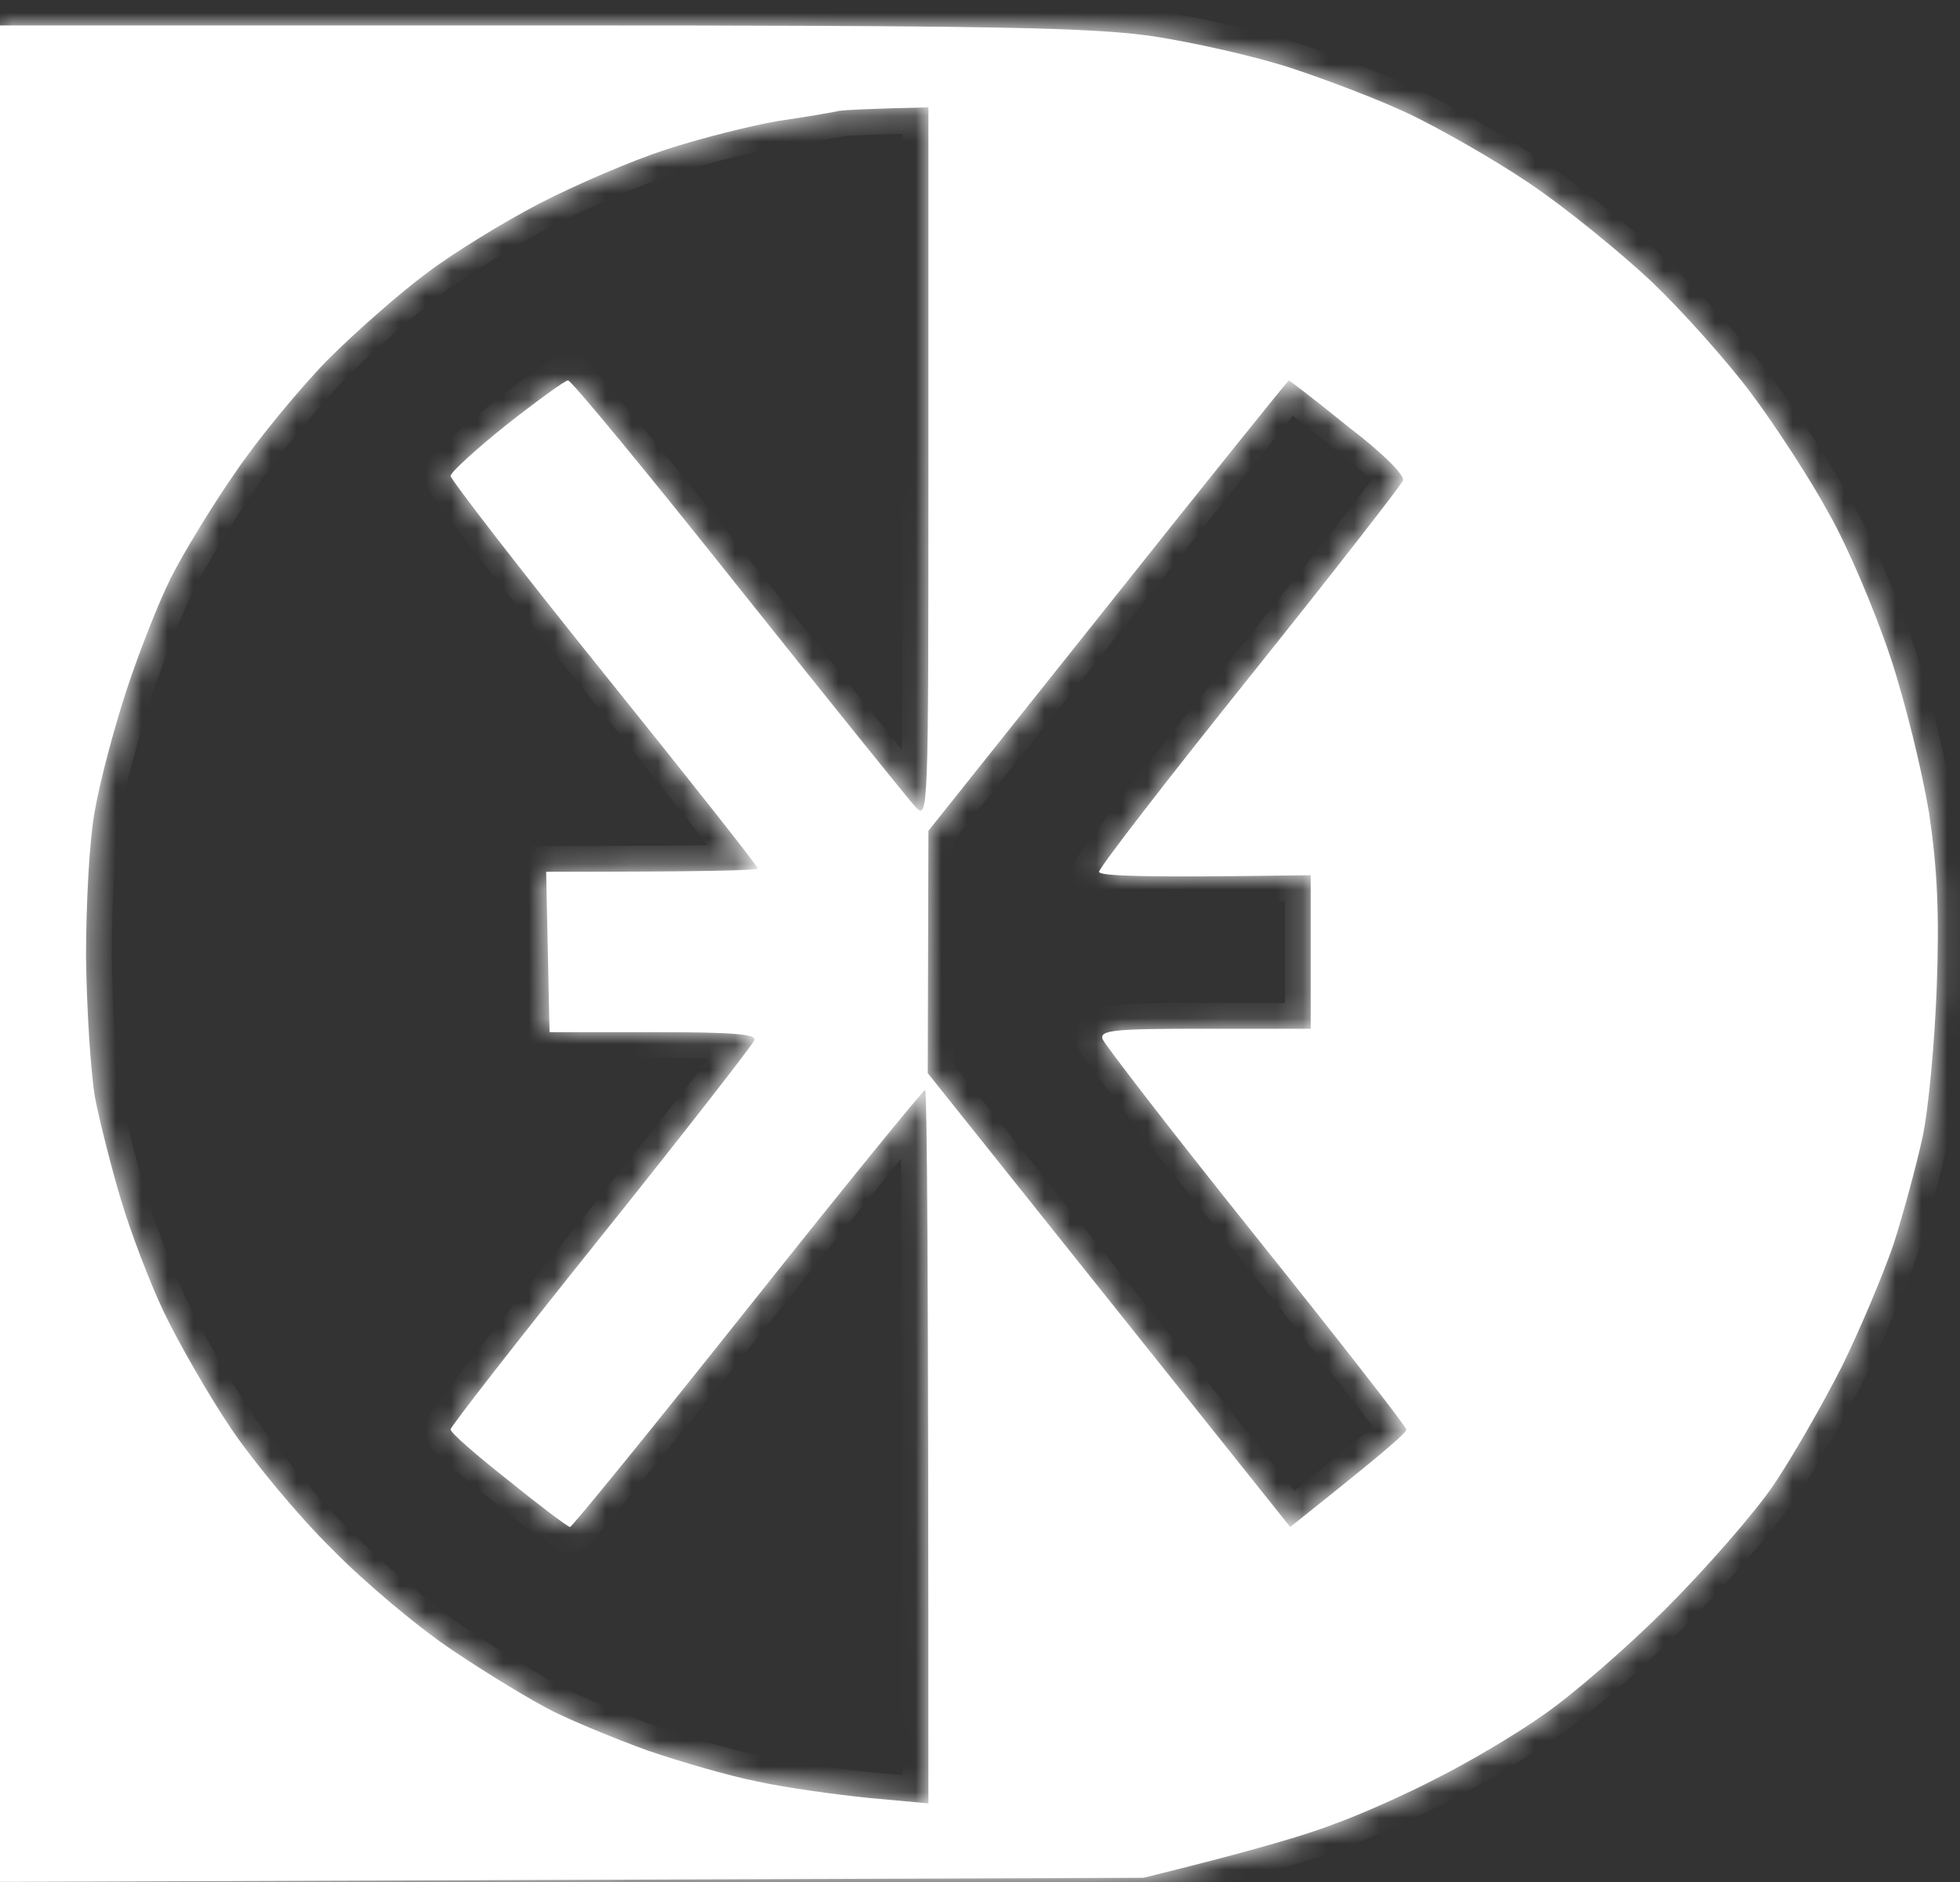
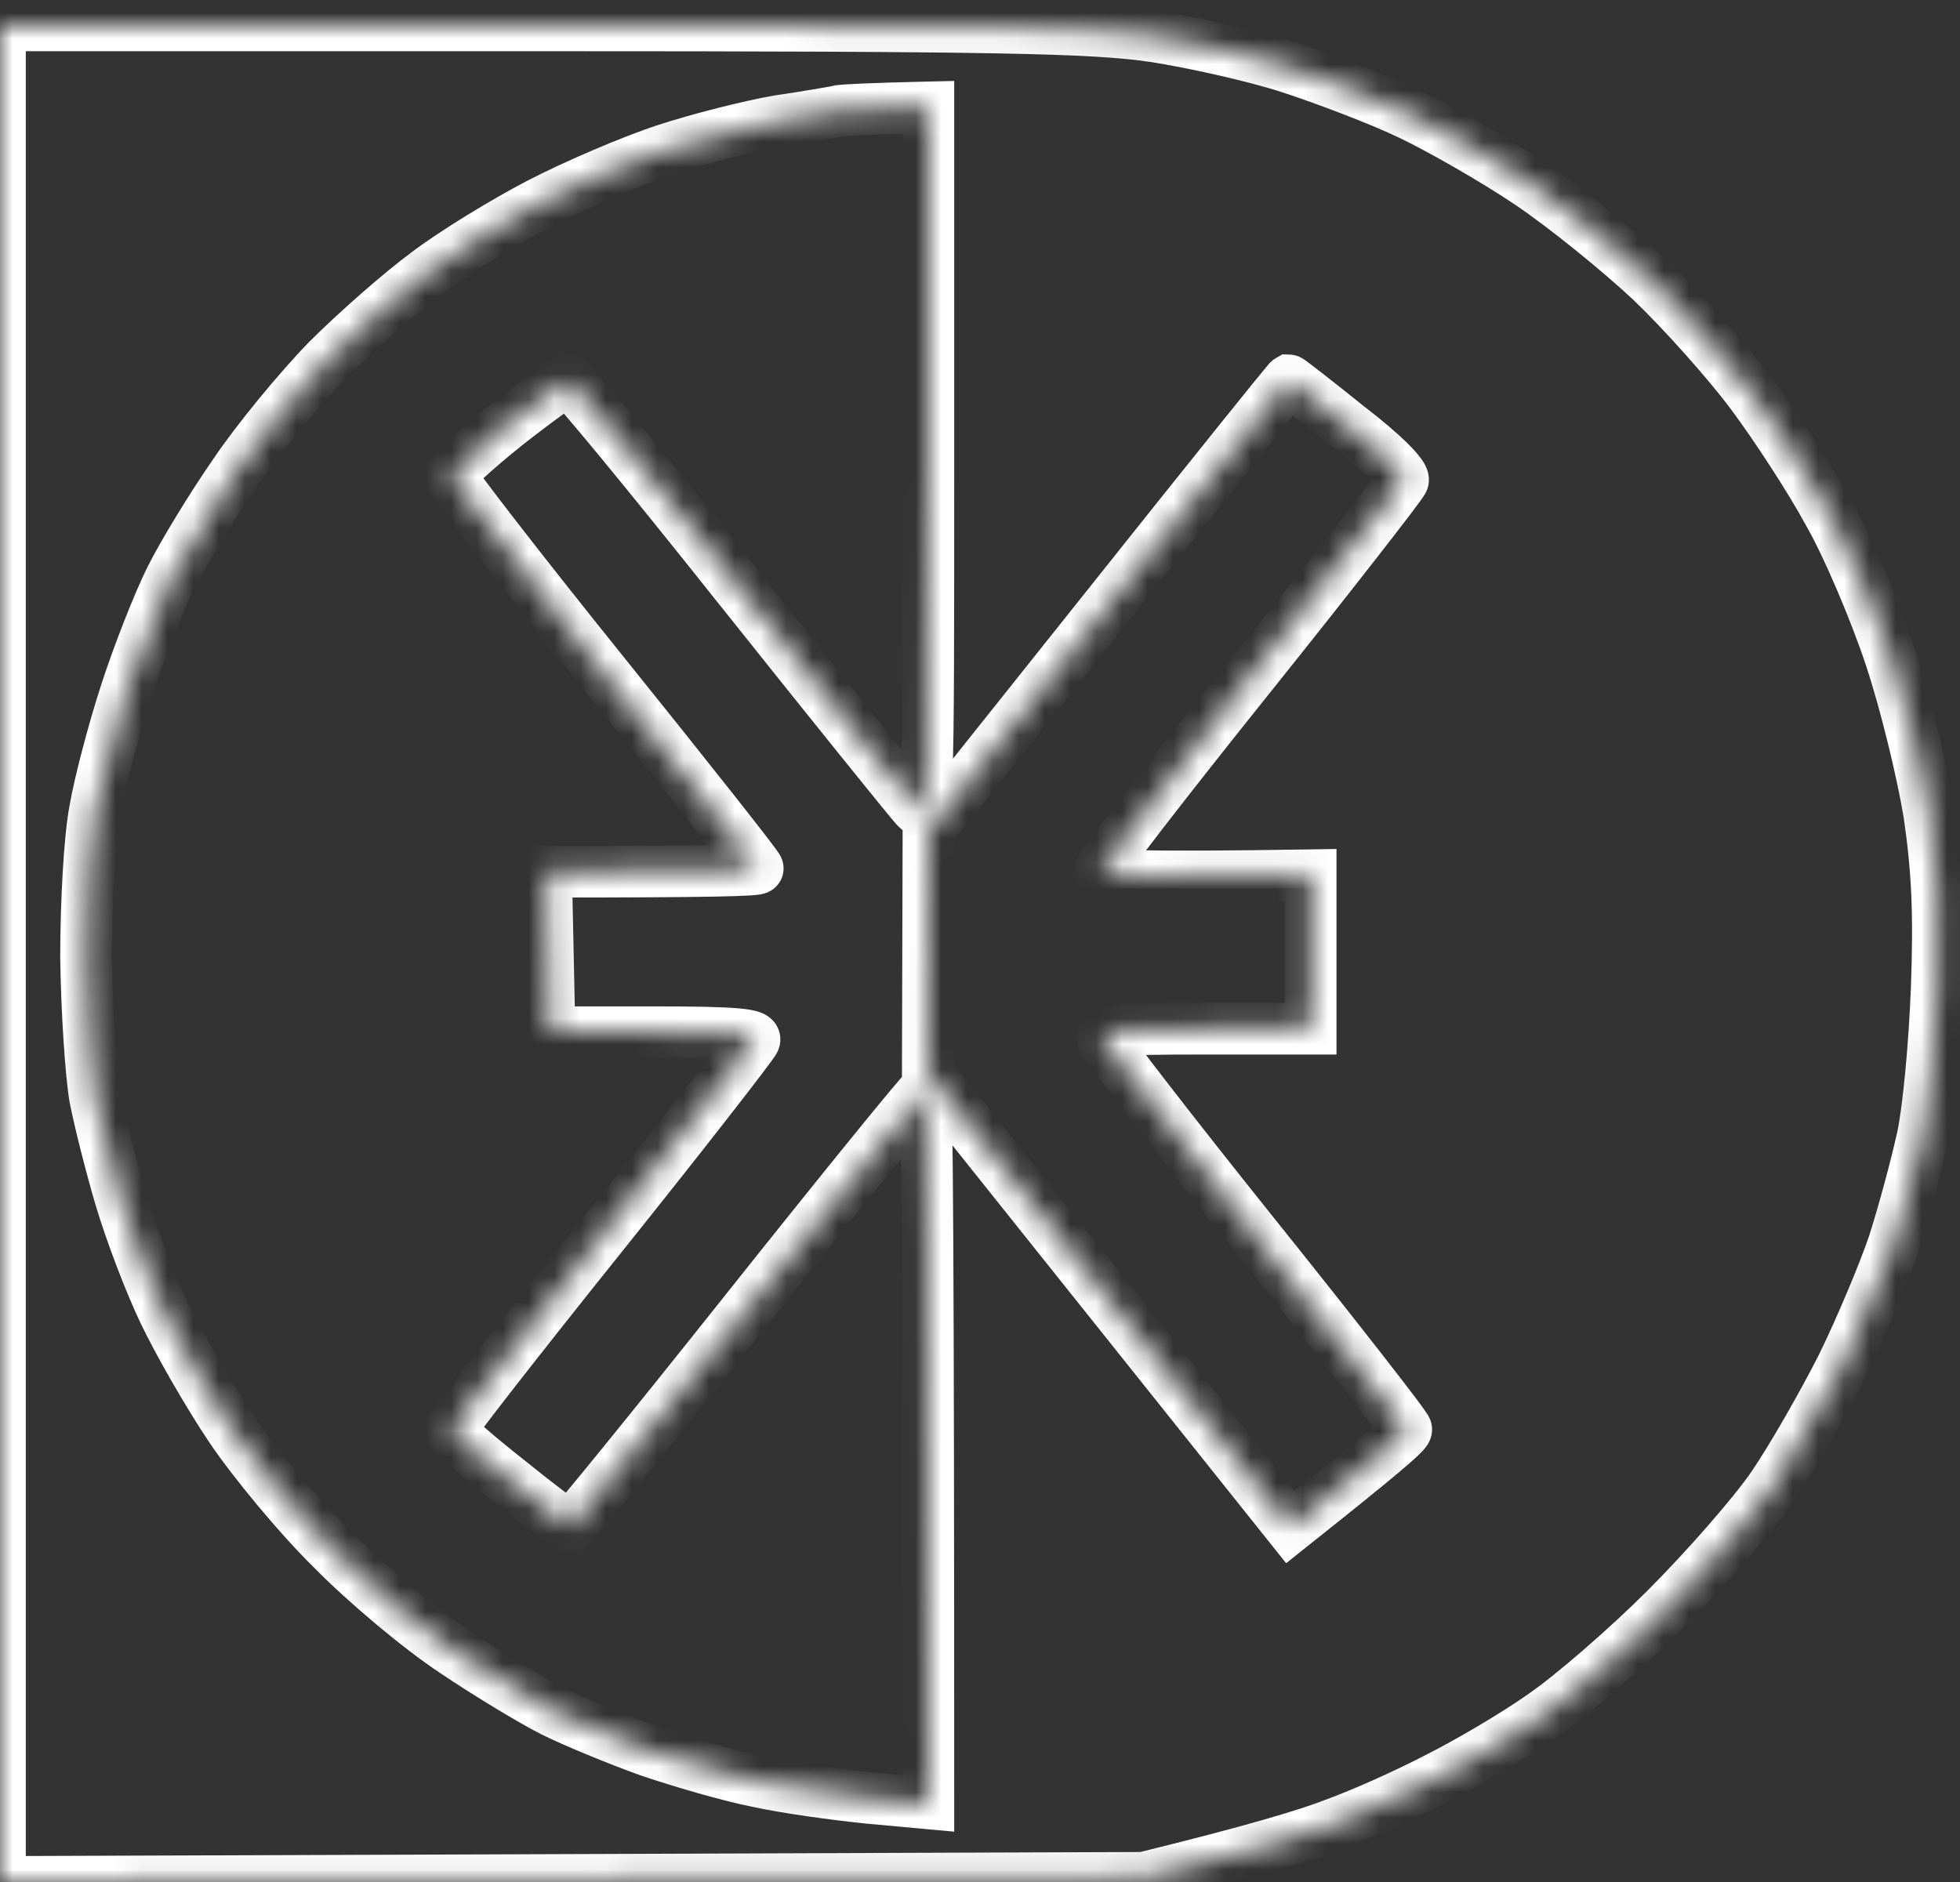
<svg xmlns="http://www.w3.org/2000/svg" width="76" height="73" viewBox="0 0 76 73" fill="none">
  <rect x="0" y="0" width="76" height="73" fill="#333333" stroke="none" />
  <mask id="path-1-inside-1_5484_949" fill="white">
-     <path d="M20.965 0.986C38.673 0.986 42.38 1.066 44.735 1.41C46.271 1.648 48.653 2.178 50.029 2.628C51.406 3.078 53.497 3.872 54.662 4.428C55.827 4.984 57.918 6.174 59.294 7.101C60.67 8.027 62.788 9.748 64.032 10.913C65.25 12.078 66.997 14.036 67.924 15.28C68.85 16.524 70.2 18.59 70.915 19.913C71.656 21.21 72.715 23.725 73.297 25.472C73.879 27.219 74.541 29.945 74.806 31.56C75.123 33.73 75.203 35.451 75.097 38.31C75.017 40.427 74.779 43.048 74.541 44.134C74.303 45.219 73.8 47.072 73.43 48.236C73.033 49.401 72.133 51.545 71.418 53.001C70.677 54.457 69.485 56.548 68.744 57.634C68.003 58.719 66.123 60.863 64.588 62.398C63.053 63.934 60.908 65.786 59.823 66.527C58.738 67.295 56.885 68.381 55.721 68.963C54.556 69.572 52.782 70.366 51.75 70.736C50.744 71.133 48.653 71.768 44.338 72.827L0 72.986V0.986H20.965ZM36 4.163C33.644 4.216 32.77 4.269 32.559 4.296C32.346 4.349 31.261 4.534 30.177 4.692C29.091 4.878 27.106 5.381 25.809 5.805C24.512 6.228 22.288 7.181 20.912 7.896C19.536 8.61 17.55 9.828 16.544 10.596C15.538 11.337 13.791 12.872 12.706 13.957C11.621 15.069 9.979 17.055 9.105 18.352C8.206 19.648 7.095 21.475 6.618 22.428C6.142 23.381 5.374 25.34 4.897 26.796C4.421 28.252 3.865 30.342 3.68 31.428C3.468 32.539 3.335 35.054 3.335 37.119C3.361 39.157 3.521 41.593 3.68 42.546C3.865 43.499 4.315 45.273 4.686 46.517C5.056 47.761 5.797 49.719 6.353 50.884C6.908 52.048 8.074 54.087 8.947 55.384C9.821 56.681 11.595 58.825 12.892 60.096C14.162 61.393 16.279 63.166 17.602 64.04C18.9 64.914 20.647 65.972 21.441 66.369C22.236 66.766 23.903 67.454 25.148 67.904C26.392 68.328 28.298 68.884 29.383 69.096C30.468 69.334 32.4 69.599 33.697 69.731L36 69.942C36 48.548 35.947 42.309 35.868 42.281C35.789 42.281 32.691 46.093 28.985 50.752C25.28 55.411 22.182 59.222 22.102 59.222C22.019 59.219 20.962 58.426 19.721 57.422C18.477 56.443 17.471 55.569 17.471 55.437C17.476 55.324 20.094 51.965 23.294 47.972C26.497 43.975 29.17 40.534 29.25 40.349C29.356 40.11 28.482 40.031 25.358 40.031H21.309L21.177 33.81C27.529 33.81 29.383 33.757 29.383 33.678C29.377 33.591 26.706 30.206 23.427 26.134C20.144 22.057 17.471 18.589 17.471 18.457C17.473 18.323 18.452 17.424 19.642 16.472C20.858 15.519 21.917 14.753 22.023 14.752C22.156 14.752 25.121 18.352 28.615 22.746C32.136 27.166 35.232 31.005 35.497 31.296C36 31.825 36 31.533 36 17.981V4.163ZM49.977 14.752C49.918 14.785 46.77 18.7 42.962 23.487L36 32.222L35.974 41.619L50.029 59.222C53.523 56.442 54.556 55.569 54.529 55.437C54.524 55.324 51.906 51.965 48.706 47.972C45.504 43.976 42.831 40.509 42.75 40.296C42.644 39.952 43.2 39.898 46.721 39.898H50.823V33.942C44.129 34.048 42.619 33.969 42.618 33.81C42.618 33.652 45.239 30.264 48.441 26.267C51.644 22.27 54.318 18.828 54.398 18.643C54.502 18.457 53.629 17.584 52.279 16.552C51.036 15.546 50.004 14.753 49.977 14.752Z" />
+     <path d="M20.965 0.986C38.673 0.986 42.38 1.066 44.735 1.41C46.271 1.648 48.653 2.178 50.029 2.628C51.406 3.078 53.497 3.872 54.662 4.428C55.827 4.984 57.918 6.174 59.294 7.101C60.67 8.027 62.788 9.748 64.032 10.913C65.25 12.078 66.997 14.036 67.924 15.28C68.85 16.524 70.2 18.59 70.915 19.913C71.656 21.21 72.715 23.725 73.297 25.472C73.879 27.219 74.541 29.945 74.806 31.56C75.123 33.73 75.203 35.451 75.097 38.31C75.017 40.427 74.779 43.048 74.541 44.134C74.303 45.219 73.8 47.072 73.43 48.236C73.033 49.401 72.133 51.545 71.418 53.001C70.677 54.457 69.485 56.548 68.744 57.634C68.003 58.719 66.123 60.863 64.588 62.398C63.053 63.934 60.908 65.786 59.823 66.527C58.738 67.295 56.885 68.381 55.721 68.963C54.556 69.572 52.782 70.366 51.75 70.736C50.744 71.133 48.653 71.768 44.338 72.827L0 72.986V0.986H20.965ZM36 4.163C33.644 4.216 32.77 4.269 32.559 4.296C32.346 4.349 31.261 4.534 30.177 4.692C29.091 4.878 27.106 5.381 25.809 5.805C24.512 6.228 22.288 7.181 20.912 7.896C19.536 8.61 17.55 9.828 16.544 10.596C15.538 11.337 13.791 12.872 12.706 13.957C11.621 15.069 9.979 17.055 9.105 18.352C8.206 19.648 7.095 21.475 6.618 22.428C6.142 23.381 5.374 25.34 4.897 26.796C4.421 28.252 3.865 30.342 3.68 31.428C3.468 32.539 3.335 35.054 3.335 37.119C3.361 39.157 3.521 41.593 3.68 42.546C3.865 43.499 4.315 45.273 4.686 46.517C5.056 47.761 5.797 49.719 6.353 50.884C6.908 52.048 8.074 54.087 8.947 55.384C9.821 56.681 11.595 58.825 12.892 60.096C14.162 61.393 16.279 63.166 17.602 64.04C18.9 64.914 20.647 65.972 21.441 66.369C22.236 66.766 23.903 67.454 25.148 67.904C26.392 68.328 28.298 68.884 29.383 69.096C30.468 69.334 32.4 69.599 33.697 69.731L36 69.942C36 48.548 35.947 42.309 35.868 42.281C35.789 42.281 32.691 46.093 28.985 50.752C25.28 55.411 22.182 59.222 22.102 59.222C18.477 56.443 17.471 55.569 17.471 55.437C17.476 55.324 20.094 51.965 23.294 47.972C26.497 43.975 29.17 40.534 29.25 40.349C29.356 40.11 28.482 40.031 25.358 40.031H21.309L21.177 33.81C27.529 33.81 29.383 33.757 29.383 33.678C29.377 33.591 26.706 30.206 23.427 26.134C20.144 22.057 17.471 18.589 17.471 18.457C17.473 18.323 18.452 17.424 19.642 16.472C20.858 15.519 21.917 14.753 22.023 14.752C22.156 14.752 25.121 18.352 28.615 22.746C32.136 27.166 35.232 31.005 35.497 31.296C36 31.825 36 31.533 36 17.981V4.163ZM49.977 14.752C49.918 14.785 46.77 18.7 42.962 23.487L36 32.222L35.974 41.619L50.029 59.222C53.523 56.442 54.556 55.569 54.529 55.437C54.524 55.324 51.906 51.965 48.706 47.972C45.504 43.976 42.831 40.509 42.75 40.296C42.644 39.952 43.2 39.898 46.721 39.898H50.823V33.942C44.129 34.048 42.619 33.969 42.618 33.81C42.618 33.652 45.239 30.264 48.441 26.267C51.644 22.27 54.318 18.828 54.398 18.643C54.502 18.457 53.629 17.584 52.279 16.552C51.036 15.546 50.004 14.753 49.977 14.752Z" />
  </mask>
-   <path d="M20.965 0.986C38.673 0.986 42.38 1.066 44.735 1.41C46.271 1.648 48.653 2.178 50.029 2.628C51.406 3.078 53.497 3.872 54.662 4.428C55.827 4.984 57.918 6.174 59.294 7.101C60.67 8.027 62.788 9.748 64.032 10.913C65.25 12.078 66.997 14.036 67.924 15.28C68.85 16.524 70.2 18.59 70.915 19.913C71.656 21.21 72.715 23.725 73.297 25.472C73.879 27.219 74.541 29.945 74.806 31.56C75.123 33.73 75.203 35.451 75.097 38.31C75.017 40.427 74.779 43.048 74.541 44.134C74.303 45.219 73.8 47.072 73.43 48.236C73.033 49.401 72.133 51.545 71.418 53.001C70.677 54.457 69.485 56.548 68.744 57.634C68.003 58.719 66.123 60.863 64.588 62.398C63.053 63.934 60.908 65.786 59.823 66.527C58.738 67.295 56.885 68.381 55.721 68.963C54.556 69.572 52.782 70.366 51.75 70.736C50.744 71.133 48.653 71.768 44.338 72.827L0 72.986V0.986H20.965ZM36 4.163C33.644 4.216 32.77 4.269 32.559 4.296C32.346 4.349 31.261 4.534 30.177 4.692C29.091 4.878 27.106 5.381 25.809 5.805C24.512 6.228 22.288 7.181 20.912 7.896C19.536 8.61 17.55 9.828 16.544 10.596C15.538 11.337 13.791 12.872 12.706 13.957C11.621 15.069 9.979 17.055 9.105 18.352C8.206 19.648 7.095 21.475 6.618 22.428C6.142 23.381 5.374 25.34 4.897 26.796C4.421 28.252 3.865 30.342 3.68 31.428C3.468 32.539 3.335 35.054 3.335 37.119C3.361 39.157 3.521 41.593 3.68 42.546C3.865 43.499 4.315 45.273 4.686 46.517C5.056 47.761 5.797 49.719 6.353 50.884C6.908 52.048 8.074 54.087 8.947 55.384C9.821 56.681 11.595 58.825 12.892 60.096C14.162 61.393 16.279 63.166 17.602 64.04C18.9 64.914 20.647 65.972 21.441 66.369C22.236 66.766 23.903 67.454 25.148 67.904C26.392 68.328 28.298 68.884 29.383 69.096C30.468 69.334 32.4 69.599 33.697 69.731L36 69.942C36 48.548 35.947 42.309 35.868 42.281C35.789 42.281 32.691 46.093 28.985 50.752C25.28 55.411 22.182 59.222 22.102 59.222C22.019 59.219 20.962 58.426 19.721 57.422C18.477 56.443 17.471 55.569 17.471 55.437C17.476 55.324 20.094 51.965 23.294 47.972C26.497 43.975 29.17 40.534 29.25 40.349C29.356 40.11 28.482 40.031 25.358 40.031H21.309L21.177 33.81C27.529 33.81 29.383 33.757 29.383 33.678C29.377 33.591 26.706 30.206 23.427 26.134C20.144 22.057 17.471 18.589 17.471 18.457C17.473 18.323 18.452 17.424 19.642 16.472C20.858 15.519 21.917 14.753 22.023 14.752C22.156 14.752 25.121 18.352 28.615 22.746C32.136 27.166 35.232 31.005 35.497 31.296C36 31.825 36 31.533 36 17.981V4.163ZM49.977 14.752C49.918 14.785 46.77 18.7 42.962 23.487L36 32.222L35.974 41.619L50.029 59.222C53.523 56.442 54.556 55.569 54.529 55.437C54.524 55.324 51.906 51.965 48.706 47.972C45.504 43.976 42.831 40.509 42.75 40.296C42.644 39.952 43.2 39.898 46.721 39.898H50.823V33.942C44.129 34.048 42.619 33.969 42.618 33.81C42.618 33.652 45.239 30.264 48.441 26.267C51.644 22.27 54.318 18.828 54.398 18.643C54.502 18.457 53.629 17.584 52.279 16.552C51.036 15.546 50.004 14.753 49.977 14.752Z" fill="white" />
  <path d="M20.965 0.986V-0.014V0.986ZM44.735 1.41L44.889 0.422L44.88 0.421L44.735 1.41ZM50.029 2.628L50.34 1.677L50.029 2.628ZM54.662 4.428L55.093 3.525L55.093 3.525L54.662 4.428ZM59.294 7.101L59.852 6.271L59.852 6.271L59.294 7.101ZM64.032 10.913L64.724 10.19L64.716 10.183L64.032 10.913ZM67.924 15.28L68.726 14.683L68.726 14.683L67.924 15.28ZM70.915 19.913L70.035 20.388L70.041 20.399L70.047 20.409L70.915 19.913ZM73.297 25.472L74.246 25.155L73.297 25.472ZM74.806 31.56L75.795 31.415L75.794 31.406L75.793 31.398L74.806 31.56ZM75.097 38.31L76.096 38.347L76.096 38.347L75.097 38.31ZM74.541 44.134L75.518 44.348L75.518 44.348L74.541 44.134ZM73.43 48.236L74.376 48.559L74.379 48.549L74.383 48.539L73.43 48.236ZM71.418 53.001L72.309 53.455L72.312 53.448L72.316 53.442L71.418 53.001ZM68.744 57.634L69.57 58.198L69.57 58.198L68.744 57.634ZM64.588 62.398L65.295 63.106L65.295 63.105L64.588 62.398ZM59.823 66.527L59.259 65.701L59.252 65.706L59.246 65.711L59.823 66.527ZM55.721 68.963L55.273 68.069L55.265 68.073L55.257 68.077L55.721 68.963ZM51.75 70.736L51.412 69.795L51.397 69.8L51.383 69.806L51.75 70.736ZM44.338 72.827L44.342 73.827L44.461 73.827L44.576 73.798L44.338 72.827ZM0 72.986H-1V73.99L0.004 73.986L0 72.986ZM0 0.986V-0.014H-1V0.986H0ZM36 4.163H37V3.14L35.977 3.163L36 4.163ZM32.559 4.296L32.435 3.304L32.375 3.311L32.316 3.326L32.559 4.296ZM30.177 4.692L30.032 3.703L30.02 3.705L30.009 3.707L30.177 4.692ZM25.809 5.805L25.498 4.854L25.498 4.854L25.809 5.805ZM20.912 7.896L20.451 7.008L20.451 7.008L20.912 7.896ZM16.544 10.596L17.137 11.401L17.144 11.396L17.151 11.391L16.544 10.596ZM12.706 13.957L11.999 13.25L11.991 13.258L12.706 13.957ZM9.105 18.352L9.927 18.922L9.935 18.91L9.105 18.352ZM6.618 22.428L5.724 21.98L5.724 21.98L6.618 22.428ZM4.897 26.796L3.947 26.485L3.947 26.485L4.897 26.796ZM3.68 31.428L4.662 31.615L4.664 31.605L4.665 31.596L3.68 31.428ZM3.335 37.119H2.335L2.335 37.132L3.335 37.119ZM3.68 42.546L2.693 42.71L2.696 42.724L2.698 42.737L3.68 42.546ZM4.686 46.517L3.727 46.802L3.727 46.802L4.686 46.517ZM6.353 50.884L5.45 51.315L5.45 51.315L6.353 50.884ZM8.947 55.384L8.118 55.942L8.118 55.942L8.947 55.384ZM12.892 60.096L13.606 59.396L13.599 59.389L13.591 59.381L12.892 60.096ZM17.602 64.04L18.161 63.211L18.153 63.205L17.602 64.04ZM21.441 66.369L20.994 67.264L20.994 67.264L21.441 66.369ZM25.148 67.904L24.807 68.845L24.816 68.848L24.825 68.851L25.148 67.904ZM29.383 69.096L29.597 68.119L29.586 68.116L29.574 68.114L29.383 69.096ZM33.697 69.731L33.596 70.726L33.606 70.727L33.697 69.731ZM36 69.942L35.909 70.938L37 71.038V69.942H36ZM35.868 42.281L36.194 41.336L36.035 41.281H35.868V42.281ZM28.985 50.752L29.768 51.374L28.985 50.752ZM22.102 59.222L22.065 60.221L22.084 60.222H22.102V59.222ZM19.721 57.422L20.349 56.644L20.339 56.636L19.721 57.422ZM17.471 55.437L16.472 55.39L16.471 55.413V55.437H17.471ZM23.294 47.972L24.074 48.597L23.294 47.972ZM29.25 40.349L28.336 39.943L28.331 39.954L29.25 40.349ZM21.309 40.031L20.309 40.052L20.33 41.031H21.309V40.031ZM21.177 33.81V32.81H20.155L20.177 33.832L21.177 33.81ZM29.383 33.678H30.383V33.645L30.381 33.612L29.383 33.678ZM23.427 26.134L24.206 25.507L23.427 26.134ZM17.471 18.457L16.471 18.442L16.471 18.45V18.457H17.471ZM19.642 16.472L19.025 15.684L19.017 15.691L19.642 16.472ZM22.023 14.752V13.752L22.016 13.752L22.023 14.752ZM28.615 22.746L27.832 23.369L27.833 23.369L28.615 22.746ZM35.497 31.296L34.757 31.969L34.764 31.977L34.772 31.985L35.497 31.296ZM36 17.981H37H36ZM49.977 14.752L50.007 13.752L49.725 13.744L49.48 13.884L49.977 14.752ZM42.962 23.487L43.744 24.111L43.745 24.11L42.962 23.487ZM36 32.222L35.218 31.598L35.001 31.871L35 32.219L36 32.222ZM35.974 41.619L34.974 41.616L34.973 41.968L35.192 42.243L35.974 41.619ZM50.029 59.222L49.248 59.846L49.871 60.626L50.652 60.004L50.029 59.222ZM54.529 55.437L53.53 55.483L53.534 55.559L53.549 55.633L54.529 55.437ZM48.706 47.972L47.926 48.597L48.706 47.972ZM42.75 40.296L41.794 40.59L41.804 40.62L41.815 40.65L42.75 40.296ZM50.823 39.898V40.898H51.823V39.898H50.823ZM50.823 33.942H51.823V32.926L50.807 32.943L50.823 33.942ZM42.618 33.81H41.618L41.618 33.818L42.618 33.81ZM48.441 26.267L47.661 25.641L48.441 26.267ZM54.398 18.643L53.527 18.151L53.5 18.198L53.478 18.249L54.398 18.643ZM52.279 16.552L51.651 17.329L51.661 17.338L51.672 17.346L52.279 16.552ZM20.965 0.986V1.986C38.725 1.986 42.328 2.069 44.591 2.4L44.735 1.41L44.88 0.421C42.431 0.063 38.623 -0.014 20.965 -0.014V0.986ZM44.735 1.41L44.582 2.398C46.08 2.631 48.407 3.15 49.719 3.578L50.029 2.628L50.34 1.677C48.899 1.206 46.462 0.666 44.889 0.422L44.735 1.41ZM50.029 2.628L49.719 3.578C51.072 4.021 53.119 4.799 54.231 5.33L54.662 4.428L55.093 3.525C53.876 2.944 51.74 2.135 50.34 1.677L50.029 2.628ZM54.662 4.428L54.231 5.33C55.349 5.863 57.397 7.029 58.736 7.93L59.294 7.101L59.852 6.271C58.438 5.319 56.305 4.104 55.093 3.525L54.662 4.428ZM59.294 7.101L58.736 7.93C60.061 8.822 62.137 10.508 63.349 11.643L64.032 10.913L64.716 10.183C63.439 8.988 61.28 7.232 59.852 6.271L59.294 7.101ZM64.032 10.913L63.341 11.636C64.522 12.766 66.232 14.683 67.122 15.877L67.924 15.28L68.726 14.683C67.763 13.39 65.977 11.39 64.724 10.19L64.032 10.913ZM67.924 15.28L67.122 15.877C68.026 17.091 69.348 19.116 70.035 20.388L70.915 19.913L71.795 19.438C71.053 18.064 69.675 15.957 68.726 14.683L67.924 15.28ZM70.915 19.913L70.047 20.409C70.745 21.631 71.779 24.079 72.348 25.788L73.297 25.472L74.246 25.155C73.651 23.37 72.568 20.79 71.783 19.417L70.915 19.913ZM73.297 25.472L72.348 25.788C72.913 27.484 73.562 30.158 73.819 31.721L74.806 31.56L75.793 31.398C75.519 29.732 74.845 26.954 74.246 25.155L73.297 25.472ZM74.806 31.56L73.816 31.704C74.123 33.802 74.201 35.46 74.097 38.273L75.097 38.31L76.096 38.347C76.204 35.442 76.124 33.658 75.795 31.415L74.806 31.56ZM75.097 38.31L74.097 38.272C74.018 40.383 73.782 42.928 73.564 43.919L74.541 44.134L75.518 44.348C75.776 43.169 76.016 40.472 76.096 38.347L75.097 38.31ZM74.541 44.134L73.564 43.919C73.333 44.971 72.839 46.794 72.477 47.933L73.43 48.236L74.383 48.539C74.761 47.349 75.272 45.467 75.518 44.348L74.541 44.134ZM73.43 48.236L72.483 47.914C72.103 49.03 71.22 51.135 70.52 52.56L71.418 53.001L72.316 53.442C73.045 51.956 73.963 49.772 74.376 48.559L73.43 48.236ZM71.418 53.001L70.527 52.547C69.796 53.983 68.626 56.033 67.918 57.07L68.744 57.634L69.57 58.198C70.344 57.064 71.558 54.931 72.309 53.455L71.418 53.001ZM68.744 57.634L67.918 57.07C67.229 58.079 65.4 60.172 63.881 61.691L64.588 62.398L65.295 63.105C66.846 61.554 68.777 59.359 69.57 58.198L68.744 57.634ZM64.588 62.398L63.881 61.691C62.367 63.205 60.272 65.01 59.259 65.701L59.823 66.527L60.387 67.353C61.545 66.563 63.738 64.662 65.295 63.106L64.588 62.398ZM59.823 66.527L59.246 65.711C58.208 66.445 56.4 67.505 55.273 68.069L55.721 68.963L56.168 69.857C57.371 69.256 59.268 68.145 60.401 67.344L59.823 66.527ZM55.721 68.963L55.257 68.077C54.124 68.669 52.393 69.443 51.412 69.795L51.75 70.736L52.088 71.677C53.172 71.288 54.988 70.474 56.184 69.849L55.721 68.963ZM51.75 70.736L51.383 69.806C50.447 70.175 48.416 70.797 44.1 71.856L44.338 72.827L44.576 73.798C48.889 72.74 51.041 72.091 52.117 71.666L51.75 70.736ZM44.338 72.827L44.334 71.827L-0.004 71.986L0 72.986L0.004 73.986L44.342 73.827L44.338 72.827ZM0 72.986H1V0.986H0H-1V72.986H0ZM0 0.986V1.986H20.965V0.986V-0.014H0V0.986ZM36 4.163L35.977 3.163C33.64 3.216 32.708 3.269 32.435 3.304L32.559 4.296L32.683 5.288C32.833 5.269 33.648 5.216 36.023 5.163L36 4.163ZM32.559 4.296L32.316 3.326C32.317 3.326 32.311 3.327 32.297 3.33C32.284 3.333 32.266 3.337 32.243 3.341C32.198 3.35 32.14 3.361 32.069 3.374C31.927 3.4 31.743 3.432 31.529 3.468C31.103 3.54 30.567 3.625 30.032 3.703L30.177 4.692L30.322 5.682C31.39 5.526 32.53 5.334 32.801 5.266L32.559 4.296ZM30.177 4.692L30.009 3.707C28.867 3.902 26.833 4.418 25.498 4.854L25.809 5.805L26.119 6.755C27.378 6.344 29.316 5.854 30.345 5.678L30.177 4.692ZM25.809 5.805L25.498 4.854C24.141 5.297 21.868 6.273 20.451 7.008L20.912 7.896L21.373 8.783C22.709 8.089 24.882 7.159 26.119 6.755L25.809 5.805ZM20.912 7.896L20.451 7.008C19.04 7.741 17.002 8.988 15.937 9.801L16.544 10.596L17.151 11.391C18.098 10.668 20.031 9.48 21.373 8.783L20.912 7.896ZM16.544 10.596L15.951 9.791C14.895 10.569 13.11 12.139 11.999 13.25L12.706 13.957L13.413 14.664C14.473 13.605 16.181 12.105 17.137 11.401L16.544 10.596ZM12.706 13.957L11.991 13.258C10.868 14.409 9.187 16.441 8.276 17.793L9.105 18.352L9.935 18.91C10.771 17.668 12.374 15.729 13.422 14.656L12.706 13.957ZM9.105 18.352L8.284 17.782C7.367 19.103 6.228 20.971 5.724 21.98L6.618 22.428L7.513 22.875C7.961 21.978 9.044 20.194 9.927 18.922L9.105 18.352ZM6.618 22.428L5.724 21.98C5.217 22.994 4.432 25.004 3.947 26.485L4.897 26.796L5.848 27.107C6.316 25.676 7.066 23.768 7.513 22.875L6.618 22.428ZM4.897 26.796L3.947 26.485C3.462 27.966 2.891 30.108 2.694 31.259L3.68 31.428L4.665 31.596C4.839 30.577 5.38 28.537 5.848 27.107L4.897 26.796ZM3.68 31.428L2.697 31.241C2.467 32.452 2.335 35.049 2.335 37.119H3.335H4.335C4.335 35.06 4.469 32.627 4.662 31.615L3.68 31.428ZM3.335 37.119L2.335 37.132C2.362 39.182 2.522 41.68 2.693 42.71L3.68 42.546L4.666 42.382C4.52 41.506 4.361 39.133 4.335 37.106L3.335 37.119ZM3.68 42.546L2.698 42.737C2.891 43.731 3.35 45.537 3.727 46.802L4.686 46.517L5.644 46.231C5.28 45.008 4.839 43.267 4.661 42.355L3.68 42.546ZM4.686 46.517L3.727 46.802C4.111 48.091 4.87 50.099 5.45 51.315L6.353 50.884L7.255 50.453C6.724 49.34 6.001 47.43 5.644 46.231L4.686 46.517ZM6.353 50.884L5.45 51.315C6.029 52.527 7.219 54.608 8.118 55.942L8.947 55.384L9.777 54.825C8.928 53.566 7.788 51.57 7.255 50.453L6.353 50.884ZM8.947 55.384L8.118 55.942C9.03 57.297 10.847 59.493 12.192 60.81L12.892 60.096L13.591 59.381C12.342 58.157 10.612 56.065 9.777 54.825L8.947 55.384ZM12.892 60.096L12.177 60.795C13.49 62.136 15.661 63.957 17.052 64.875L17.602 64.04L18.153 63.205C16.897 62.376 14.834 60.65 13.606 59.396L12.892 60.096ZM17.602 64.04L17.044 64.87C18.355 65.753 20.144 66.838 20.994 67.264L21.441 66.369L21.889 65.475C21.151 65.106 19.444 64.074 18.161 63.211L17.602 64.04ZM21.441 66.369L20.994 67.264C21.837 67.685 23.545 68.388 24.807 68.845L25.148 67.904L25.488 66.964C24.262 66.521 22.634 65.847 21.889 65.475L21.441 66.369ZM25.148 67.904L24.825 68.851C26.088 69.281 28.042 69.853 29.191 70.077L29.383 69.096L29.574 68.114C28.553 67.915 26.695 67.375 25.47 66.958L25.148 67.904ZM29.383 69.096L29.168 70.073C30.309 70.323 32.285 70.593 33.596 70.726L33.697 69.731L33.799 68.737C32.516 68.606 30.628 68.345 29.597 68.119L29.383 69.096ZM33.697 69.731L33.606 70.727L35.909 70.938L36 69.942L36.091 68.947L33.788 68.736L33.697 69.731ZM36 69.942H37C37 59.245 36.987 52.334 36.964 48.094C36.952 45.974 36.938 44.518 36.922 43.589C36.914 43.126 36.905 42.786 36.896 42.558C36.891 42.447 36.886 42.349 36.879 42.271C36.876 42.237 36.87 42.181 36.859 42.123C36.855 42.099 36.843 42.033 36.816 41.957C36.803 41.92 36.773 41.84 36.716 41.75C36.676 41.686 36.52 41.448 36.194 41.336L35.868 42.281L35.543 43.227C35.217 43.115 35.063 42.878 35.024 42.816C34.968 42.727 34.94 42.65 34.928 42.618C34.904 42.548 34.894 42.493 34.892 42.482C34.886 42.45 34.885 42.433 34.887 42.451C34.889 42.479 34.893 42.538 34.897 42.642C34.906 42.844 34.914 43.164 34.922 43.624C34.938 44.541 34.952 45.987 34.964 48.105C34.987 52.34 35 59.246 35 69.942H36ZM35.868 42.281V41.281C35.648 41.281 35.488 41.355 35.441 41.377C35.373 41.408 35.324 41.441 35.298 41.459C35.245 41.495 35.206 41.529 35.189 41.544C35.151 41.578 35.118 41.611 35.098 41.632C35.054 41.678 35.003 41.734 34.95 41.794C34.842 41.917 34.694 42.092 34.513 42.308C34.149 42.744 33.635 43.37 33.011 44.139C31.76 45.678 30.057 47.798 28.203 50.129L28.985 50.752L29.768 51.374C31.619 49.047 33.318 46.932 34.563 45.4C35.186 44.634 35.693 44.016 36.048 43.591C36.226 43.377 36.362 43.218 36.453 43.114C36.5 43.06 36.527 43.031 36.539 43.019C36.547 43.01 36.537 43.022 36.515 43.041C36.506 43.049 36.474 43.077 36.427 43.109C36.404 43.125 36.356 43.156 36.291 43.187C36.245 43.208 36.087 43.281 35.868 43.281V42.281ZM28.985 50.752L28.203 50.129C26.351 52.457 24.653 54.572 23.408 56.103C22.785 56.87 22.278 57.487 21.923 57.912C21.745 58.125 21.609 58.285 21.518 58.389C21.471 58.442 21.444 58.472 21.432 58.484C21.424 58.493 21.434 58.481 21.456 58.462C21.465 58.454 21.497 58.426 21.544 58.393C21.567 58.378 21.615 58.346 21.68 58.316C21.725 58.294 21.884 58.222 22.102 58.222V59.222V60.222C22.323 60.222 22.483 60.148 22.53 60.126C22.597 60.095 22.647 60.062 22.673 60.044C22.726 60.008 22.765 59.974 22.782 59.959C22.82 59.925 22.853 59.892 22.873 59.871C22.917 59.825 22.968 59.769 23.02 59.709C23.128 59.586 23.276 59.411 23.458 59.195C23.822 58.759 24.335 58.133 24.96 57.364C26.21 55.826 27.913 53.706 29.768 51.374L28.985 50.752ZM22.102 59.222L22.14 58.222C22.295 58.228 22.408 58.27 22.433 58.279C22.475 58.294 22.506 58.309 22.518 58.315C22.544 58.328 22.556 58.336 22.548 58.331C22.534 58.322 22.5 58.3 22.441 58.259C22.326 58.179 22.159 58.057 21.948 57.899C21.529 57.583 20.963 57.141 20.349 56.644L19.721 57.422L19.092 58.2C19.72 58.707 20.303 59.163 20.744 59.496C20.963 59.661 21.154 59.8 21.299 59.902C21.37 59.951 21.442 59.999 21.507 60.039C21.538 60.057 21.582 60.084 21.633 60.109C21.658 60.121 21.7 60.141 21.751 60.159C21.785 60.172 21.905 60.215 22.065 60.221L22.102 59.222ZM19.721 57.422L20.339 56.636C19.726 56.153 19.178 55.702 18.789 55.36C18.592 55.187 18.449 55.054 18.361 54.964C18.314 54.917 18.301 54.9 18.305 54.906C18.307 54.907 18.33 54.937 18.358 54.987C18.367 55.004 18.471 55.179 18.471 55.437H17.471H16.471C16.471 55.71 16.582 55.908 16.607 55.953C16.65 56.031 16.696 56.094 16.727 56.134C16.792 56.217 16.866 56.297 16.934 56.365C17.073 56.507 17.259 56.678 17.469 56.863C17.894 57.236 18.472 57.711 19.102 58.208L19.721 57.422ZM17.471 55.437L18.47 55.483C18.462 55.66 18.406 55.79 18.4 55.804C18.383 55.846 18.367 55.876 18.361 55.887C18.349 55.91 18.34 55.923 18.345 55.916C18.352 55.905 18.371 55.877 18.407 55.826C18.477 55.727 18.585 55.58 18.732 55.386C19.023 54.999 19.447 54.449 19.973 53.774C21.025 52.426 22.476 50.591 24.074 48.597L23.294 47.972L22.514 47.346C20.912 49.345 19.454 51.187 18.396 52.544C17.867 53.223 17.435 53.783 17.134 54.183C16.984 54.381 16.862 54.547 16.776 54.669C16.733 54.728 16.692 54.788 16.659 54.84C16.643 54.865 16.619 54.903 16.596 54.947C16.585 54.967 16.566 55.005 16.546 55.053C16.537 55.075 16.48 55.209 16.472 55.39L17.471 55.437ZM23.294 47.972L24.074 48.597C25.678 46.596 27.15 44.733 28.232 43.346C28.772 42.653 29.217 42.077 29.533 41.66C29.69 41.453 29.818 41.281 29.911 41.154C29.957 41.09 29.999 41.032 30.032 40.983C30.041 40.971 30.118 40.861 30.169 40.743L29.25 40.349L28.331 39.954C28.372 39.859 28.419 39.799 28.378 39.858C28.362 39.882 28.335 39.921 28.294 39.978C28.213 40.089 28.094 40.248 27.939 40.452C27.631 40.858 27.193 41.426 26.654 42.116C25.579 43.495 24.113 45.351 22.514 47.346L23.294 47.972ZM29.25 40.349L30.164 40.755C30.224 40.619 30.275 40.43 30.253 40.208C30.231 39.979 30.138 39.788 30.024 39.644C29.825 39.394 29.567 39.294 29.459 39.256C29.21 39.168 28.899 39.129 28.598 39.104C27.955 39.05 26.915 39.031 25.358 39.031V40.031V41.031C26.926 41.031 27.884 41.052 28.432 41.097C28.727 41.122 28.81 41.148 28.793 41.141C28.78 41.137 28.741 41.122 28.688 41.091C28.638 41.061 28.546 40.999 28.459 40.889C28.364 40.77 28.283 40.605 28.263 40.404C28.244 40.209 28.289 40.049 28.336 39.943L29.25 40.349ZM25.358 40.031V39.031H21.309V40.031V41.031H25.358V40.031ZM21.309 40.031L22.308 40.01L22.177 33.789L21.177 33.81L20.177 33.832L20.309 40.052L21.309 40.031ZM21.177 33.81V34.81C24.354 34.81 26.413 34.797 27.681 34.774C28.312 34.762 28.759 34.748 29.053 34.73C29.196 34.722 29.327 34.711 29.433 34.696C29.478 34.69 29.566 34.676 29.66 34.646C29.7 34.634 29.808 34.598 29.926 34.521C30.003 34.471 30.383 34.207 30.383 33.678H29.383H28.383C28.383 33.153 28.759 32.895 28.828 32.849C28.939 32.777 29.036 32.746 29.061 32.738C29.125 32.718 29.166 32.714 29.149 32.716C29.128 32.719 29.065 32.726 28.935 32.734C28.683 32.749 28.27 32.763 27.644 32.774C26.396 32.797 24.352 32.81 21.177 32.81V33.81ZM29.383 33.678L30.381 33.612C30.372 33.484 30.34 33.387 30.328 33.351C30.312 33.305 30.296 33.268 30.286 33.247C30.266 33.204 30.247 33.171 30.237 33.154C30.215 33.117 30.194 33.084 30.179 33.063C30.147 33.016 30.108 32.961 30.065 32.903C29.979 32.786 29.856 32.624 29.703 32.425C29.397 32.027 28.957 31.465 28.417 30.781C27.336 29.412 25.846 27.544 24.206 25.507L23.427 26.134L22.648 26.761C24.286 28.795 25.771 30.657 26.847 32.02C27.386 32.702 27.82 33.257 28.118 33.645C28.268 33.84 28.381 33.988 28.454 34.088C28.492 34.139 28.513 34.17 28.523 34.184C28.529 34.193 28.523 34.185 28.512 34.166C28.508 34.158 28.492 34.132 28.475 34.096C28.466 34.077 28.451 34.043 28.436 33.999C28.425 33.965 28.393 33.87 28.385 33.743L29.383 33.678ZM23.427 26.134L24.206 25.507C22.568 23.472 21.083 21.591 20.009 20.204C19.471 19.51 19.039 18.943 18.743 18.544C18.594 18.343 18.485 18.192 18.416 18.09C18.38 18.038 18.362 18.011 18.357 18.002C18.353 17.996 18.363 18.012 18.377 18.04C18.384 18.054 18.4 18.087 18.416 18.134C18.425 18.159 18.471 18.285 18.471 18.457H17.471H16.471C16.471 18.633 16.518 18.765 16.529 18.798C16.548 18.851 16.568 18.893 16.58 18.918C16.604 18.968 16.629 19.011 16.646 19.038C16.682 19.097 16.725 19.162 16.768 19.225C16.858 19.355 16.983 19.528 17.136 19.735C17.444 20.15 17.886 20.73 18.427 21.429C19.51 22.828 21.003 24.719 22.648 26.761L23.427 26.134ZM17.471 18.457L18.471 18.472C18.467 18.713 18.373 18.879 18.364 18.894C18.339 18.942 18.318 18.969 18.317 18.97C18.314 18.975 18.328 18.956 18.373 18.908C18.459 18.817 18.597 18.682 18.786 18.509C19.16 18.166 19.685 17.718 20.266 17.253L19.642 16.472L19.017 15.691C18.409 16.178 17.849 16.655 17.435 17.034C17.23 17.221 17.05 17.395 16.914 17.54C16.848 17.61 16.776 17.692 16.714 17.774C16.684 17.815 16.641 17.876 16.6 17.952C16.577 17.996 16.475 18.184 16.471 18.442L17.471 18.457ZM19.642 16.472L20.258 17.259C20.86 16.788 21.418 16.367 21.835 16.066C22.044 15.914 22.21 15.799 22.323 15.725C22.382 15.687 22.413 15.668 22.423 15.663C22.429 15.659 22.413 15.669 22.382 15.682C22.367 15.688 22.334 15.702 22.29 15.715C22.255 15.725 22.159 15.751 22.03 15.752L22.023 14.752L22.016 13.752C21.792 13.754 21.619 13.833 21.603 13.84C21.544 13.865 21.493 13.892 21.458 13.911C21.384 13.952 21.306 14.001 21.231 14.049C21.078 14.149 20.883 14.285 20.663 14.444C20.22 14.765 19.641 15.203 19.025 15.684L19.642 16.472ZM22.023 14.752V15.752C21.784 15.752 21.613 15.664 21.579 15.646C21.518 15.615 21.475 15.585 21.458 15.573C21.437 15.557 21.422 15.545 21.416 15.54C21.409 15.534 21.404 15.53 21.404 15.53C21.404 15.529 21.409 15.534 21.422 15.548C21.435 15.561 21.452 15.578 21.473 15.6C21.559 15.692 21.688 15.837 21.861 16.037C22.205 16.434 22.691 17.015 23.287 17.737C24.477 19.181 26.088 21.174 27.832 23.369L28.615 22.746L29.398 22.124C27.648 19.924 26.03 17.92 24.83 16.465C24.231 15.739 23.733 15.144 23.374 14.729C23.196 14.523 23.045 14.353 22.93 14.23C22.875 14.171 22.815 14.11 22.758 14.057C22.732 14.033 22.686 13.993 22.63 13.952C22.603 13.933 22.552 13.897 22.484 13.863C22.443 13.842 22.267 13.752 22.023 13.752V14.752ZM28.615 22.746L27.833 23.369C31.335 27.767 34.464 31.646 34.757 31.969L35.497 31.296L36.237 30.623C36.237 30.624 36.233 30.619 36.222 30.606C36.211 30.593 36.197 30.577 36.179 30.556C36.144 30.514 36.098 30.459 36.041 30.389C35.926 30.25 35.771 30.061 35.581 29.827C35.2 29.359 34.679 28.716 34.056 27.942C32.81 26.395 31.157 24.332 29.398 22.123L28.615 22.746ZM35.497 31.296L34.772 31.985C34.806 32.02 34.866 32.083 34.936 32.142C34.994 32.193 35.137 32.31 35.344 32.379C35.6 32.465 35.952 32.474 36.276 32.263C36.538 32.092 36.657 31.855 36.707 31.739C36.807 31.505 36.847 31.227 36.871 30.995C36.9 30.731 36.92 30.389 36.936 29.956C37 28.231 37 24.743 37 17.981H36H35C35 24.772 35 28.205 34.938 29.882C34.922 30.299 34.904 30.587 34.883 30.782C34.858 31.01 34.839 31.019 34.869 30.95C34.883 30.917 34.964 30.731 35.185 30.587C35.467 30.403 35.774 30.414 35.982 30.484C36.141 30.537 36.232 30.619 36.236 30.622C36.25 30.635 36.251 30.638 36.222 30.607L35.497 31.296ZM36 17.981H37V4.163H36H35V17.981H36ZM49.977 14.752L49.48 13.884C49.386 13.938 49.322 13.996 49.314 14.003C49.291 14.023 49.274 14.039 49.265 14.048C49.247 14.067 49.232 14.083 49.223 14.092C49.205 14.112 49.187 14.133 49.171 14.152C49.138 14.19 49.095 14.241 49.045 14.303C48.942 14.426 48.797 14.603 48.615 14.827C48.251 15.276 47.731 15.92 47.096 16.711C45.824 18.294 44.084 20.47 42.179 22.865L42.962 23.487L43.745 24.11C45.648 21.717 47.386 19.543 48.655 17.963C49.29 17.173 49.806 16.533 50.167 16.088C50.348 15.866 50.489 15.694 50.585 15.579C50.633 15.52 50.667 15.479 50.689 15.454C50.7 15.441 50.703 15.438 50.701 15.44C50.7 15.441 50.691 15.451 50.678 15.464C50.671 15.471 50.656 15.486 50.636 15.504C50.629 15.51 50.566 15.567 50.473 15.62L49.977 14.752ZM42.962 23.487L42.18 22.864L35.218 31.598L36 32.222L36.782 32.845L43.744 24.111L42.962 23.487ZM36 32.222L35 32.219L34.974 41.616L35.974 41.619L36.974 41.622L37 32.224L36 32.222ZM35.974 41.619L35.192 42.243L49.248 59.846L50.029 59.222L50.811 58.598L36.755 40.995L35.974 41.619ZM50.029 59.222L50.652 60.004C52.398 58.615 53.54 57.694 54.244 57.101C54.592 56.808 54.852 56.58 55.027 56.409C55.111 56.327 55.202 56.233 55.277 56.136C55.314 56.089 55.371 56.009 55.421 55.907C55.455 55.837 55.577 55.578 55.51 55.24L54.529 55.437L53.549 55.633C53.485 55.312 53.602 55.075 53.622 55.034C53.658 54.96 53.693 54.916 53.696 54.911C53.707 54.897 53.694 54.915 53.631 54.977C53.511 55.094 53.298 55.283 52.955 55.572C52.276 56.144 51.155 57.049 49.407 58.439L50.029 59.222ZM54.529 55.437L55.528 55.39C55.52 55.209 55.462 55.075 55.454 55.053C55.434 55.005 55.415 54.967 55.404 54.946C55.381 54.903 55.357 54.865 55.341 54.84C55.308 54.788 55.267 54.728 55.224 54.669C55.138 54.546 55.016 54.381 54.866 54.182C54.565 53.783 54.133 53.222 53.604 52.544C52.546 51.187 51.088 49.345 49.486 47.346L48.706 47.972L47.926 48.597C49.524 50.591 50.975 52.426 52.027 53.774C52.553 54.449 52.977 54.999 53.269 55.386C53.415 55.58 53.523 55.727 53.593 55.826C53.629 55.877 53.648 55.905 53.655 55.916C53.66 55.923 53.651 55.91 53.639 55.887C53.633 55.876 53.617 55.846 53.6 55.805C53.594 55.79 53.539 55.66 53.53 55.483L54.529 55.437ZM48.706 47.972L49.486 47.346C47.888 45.352 46.423 43.491 45.348 42.103C44.81 41.409 44.373 40.836 44.065 40.425C43.911 40.218 43.794 40.058 43.714 39.945C43.674 39.888 43.648 39.85 43.633 39.828C43.594 39.769 43.645 39.835 43.685 39.942L42.75 40.296L41.815 40.65C41.865 40.783 41.946 40.902 41.957 40.919C41.992 40.973 42.035 41.035 42.082 41.101C42.176 41.234 42.306 41.411 42.464 41.622C42.78 42.046 43.226 42.629 43.767 43.328C44.849 44.725 46.322 46.595 47.926 48.597L48.706 47.972ZM42.75 40.296L43.706 40.002C43.726 40.068 43.775 40.265 43.691 40.508C43.601 40.765 43.425 40.9 43.332 40.954C43.215 41.022 43.181 40.992 43.474 40.963C43.979 40.913 44.94 40.898 46.721 40.898V39.898V38.898C44.981 38.898 43.903 38.911 43.276 38.973C43.004 39 42.631 39.049 42.33 39.223C42.145 39.33 41.914 39.526 41.801 39.852C41.693 40.163 41.747 40.437 41.794 40.59L42.75 40.296ZM46.721 39.898V40.898H50.823V39.898V38.898H46.721V39.898ZM50.823 39.898H51.823V33.942H50.823H49.823V39.898H50.823ZM50.823 33.942L50.807 32.943C47.461 32.995 45.426 33.002 44.232 32.976C43.63 32.963 43.27 32.942 43.072 32.919C42.964 32.907 42.957 32.9 42.997 32.912C43.011 32.917 43.11 32.947 43.225 33.031C43.34 33.114 43.615 33.364 43.618 33.804L42.618 33.81L41.618 33.818C41.621 34.277 41.909 34.546 42.049 34.648C42.19 34.75 42.328 34.798 42.396 34.82C42.545 34.867 42.708 34.891 42.846 34.907C43.141 34.94 43.578 34.962 44.189 34.975C45.424 35.002 47.492 34.995 50.839 34.942L50.823 33.942ZM42.618 33.81H43.618C43.618 33.957 43.585 34.067 43.574 34.1C43.559 34.147 43.544 34.182 43.537 34.198C43.529 34.216 43.522 34.229 43.519 34.235C43.517 34.238 43.516 34.241 43.515 34.242C43.514 34.244 43.514 34.244 43.514 34.244C43.514 34.245 43.514 34.244 43.515 34.243C43.516 34.242 43.516 34.24 43.518 34.238C43.52 34.234 43.524 34.228 43.528 34.221C43.538 34.206 43.55 34.187 43.566 34.163C43.633 34.065 43.738 33.917 43.883 33.719C44.172 33.326 44.594 32.77 45.12 32.089C46.171 30.729 47.623 28.887 49.222 26.892L48.441 26.267L47.661 25.641C46.057 27.643 44.597 29.494 43.537 30.867C43.008 31.552 42.575 32.123 42.272 32.535C42.121 32.739 41.997 32.913 41.908 33.046C41.864 33.111 41.82 33.179 41.783 33.243C41.765 33.273 41.739 33.32 41.715 33.375C41.702 33.402 41.683 33.446 41.666 33.501C41.653 33.543 41.618 33.659 41.618 33.81H42.618ZM48.441 26.267L49.222 26.892C50.826 24.89 52.298 23.027 53.379 21.64C53.92 20.947 54.365 20.37 54.681 19.954C54.838 19.747 54.966 19.575 55.059 19.447C55.105 19.384 55.146 19.326 55.18 19.277C55.188 19.265 55.266 19.155 55.317 19.037L54.398 18.643L53.478 18.249C53.519 18.153 53.567 18.092 53.526 18.152C53.51 18.176 53.482 18.215 53.441 18.271C53.36 18.383 53.242 18.542 53.087 18.746C52.779 19.152 52.34 19.72 51.802 20.41C50.727 21.79 49.26 23.646 47.661 25.641L48.441 26.267ZM54.398 18.643L55.268 19.134C55.51 18.706 55.369 18.3 55.328 18.189C55.267 18.029 55.181 17.895 55.115 17.803C54.978 17.61 54.79 17.404 54.587 17.204C54.173 16.794 53.582 16.289 52.887 15.757L52.279 16.552L51.672 17.346C52.326 17.846 52.846 18.294 53.18 18.625C53.352 18.795 53.446 18.907 53.486 18.962C53.508 18.994 53.484 18.967 53.456 18.895C53.447 18.871 53.311 18.532 53.527 18.151L54.398 18.643ZM52.279 16.552L52.908 15.774C52.282 15.268 51.708 14.814 51.286 14.486C51.075 14.322 50.9 14.188 50.774 14.093C50.712 14.046 50.657 14.005 50.613 13.974C50.593 13.96 50.566 13.941 50.539 13.923C50.527 13.916 50.501 13.899 50.468 13.881C50.453 13.872 50.42 13.854 50.377 13.835C50.374 13.834 50.217 13.759 50.007 13.752L49.977 14.752L49.946 15.752C49.737 15.745 49.581 15.67 49.581 15.67C49.539 15.652 49.508 15.635 49.496 15.628C49.469 15.613 49.45 15.601 49.447 15.599C49.439 15.594 49.438 15.593 49.452 15.602C49.475 15.619 49.514 15.648 49.572 15.691C49.686 15.777 49.852 15.904 50.058 16.064C50.47 16.385 51.034 16.831 51.651 17.329L52.279 16.552Z" fill="white" mask="url(#path-1-inside-1_5484_949)" />
</svg>